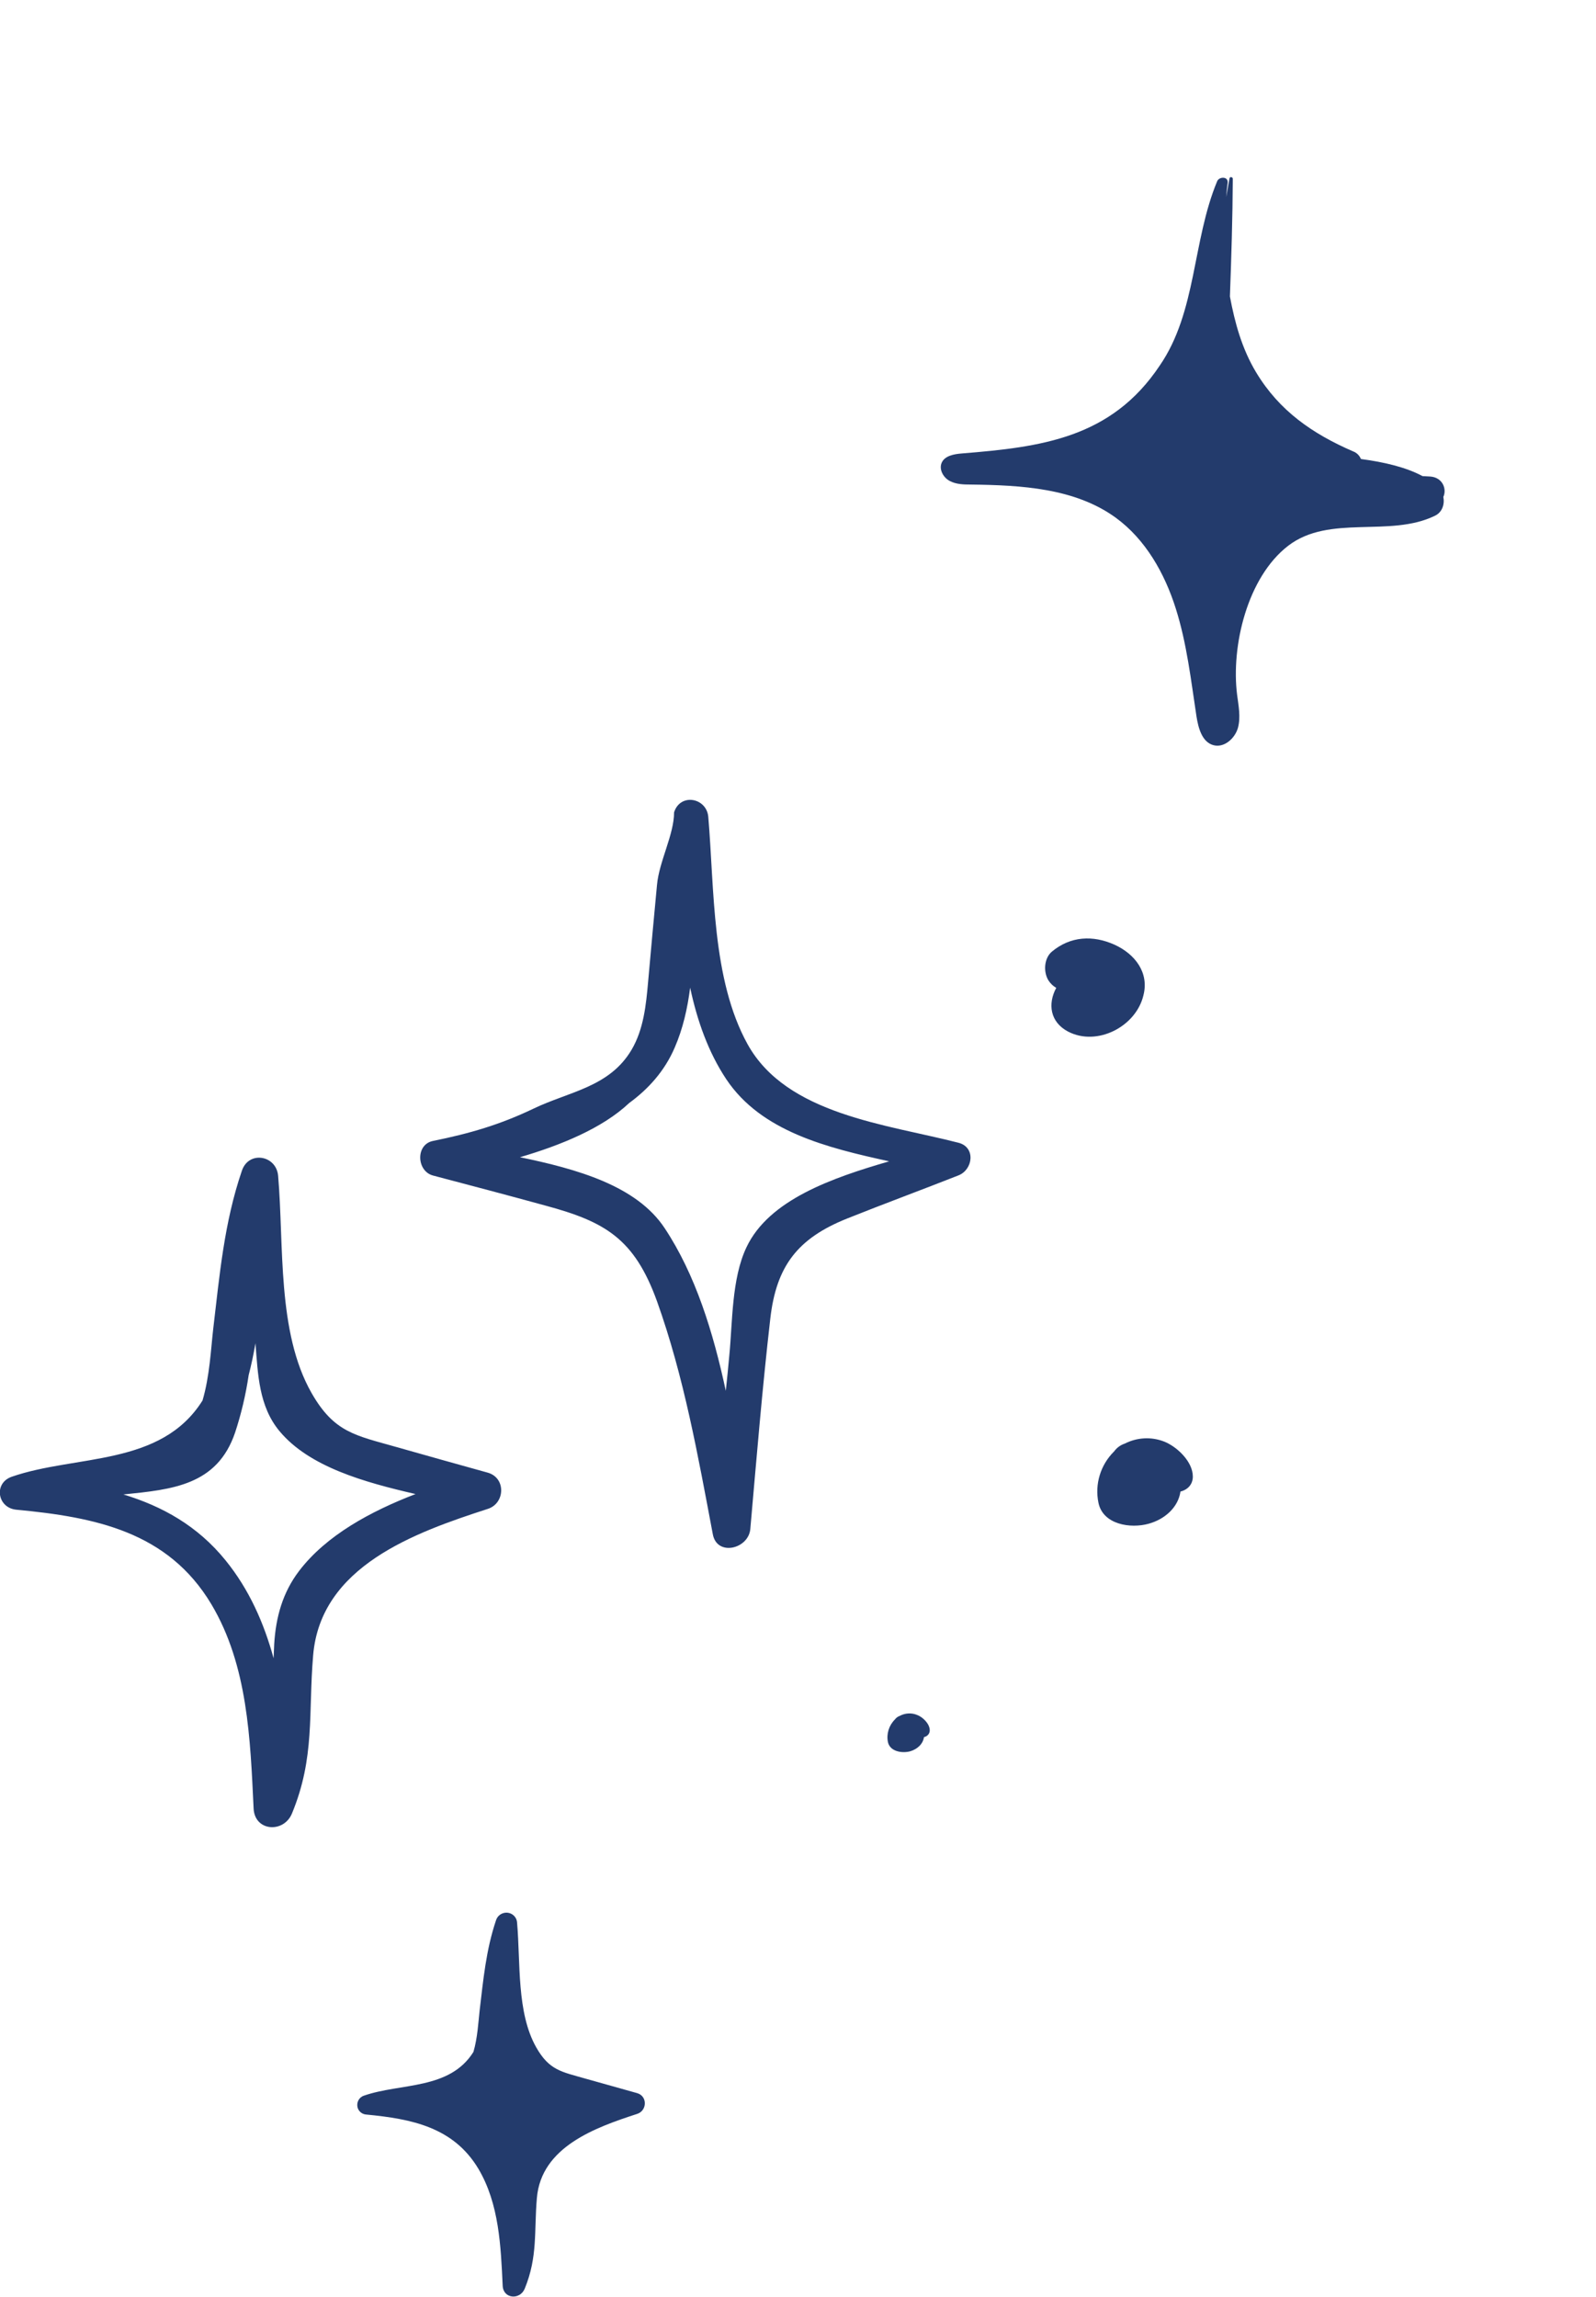
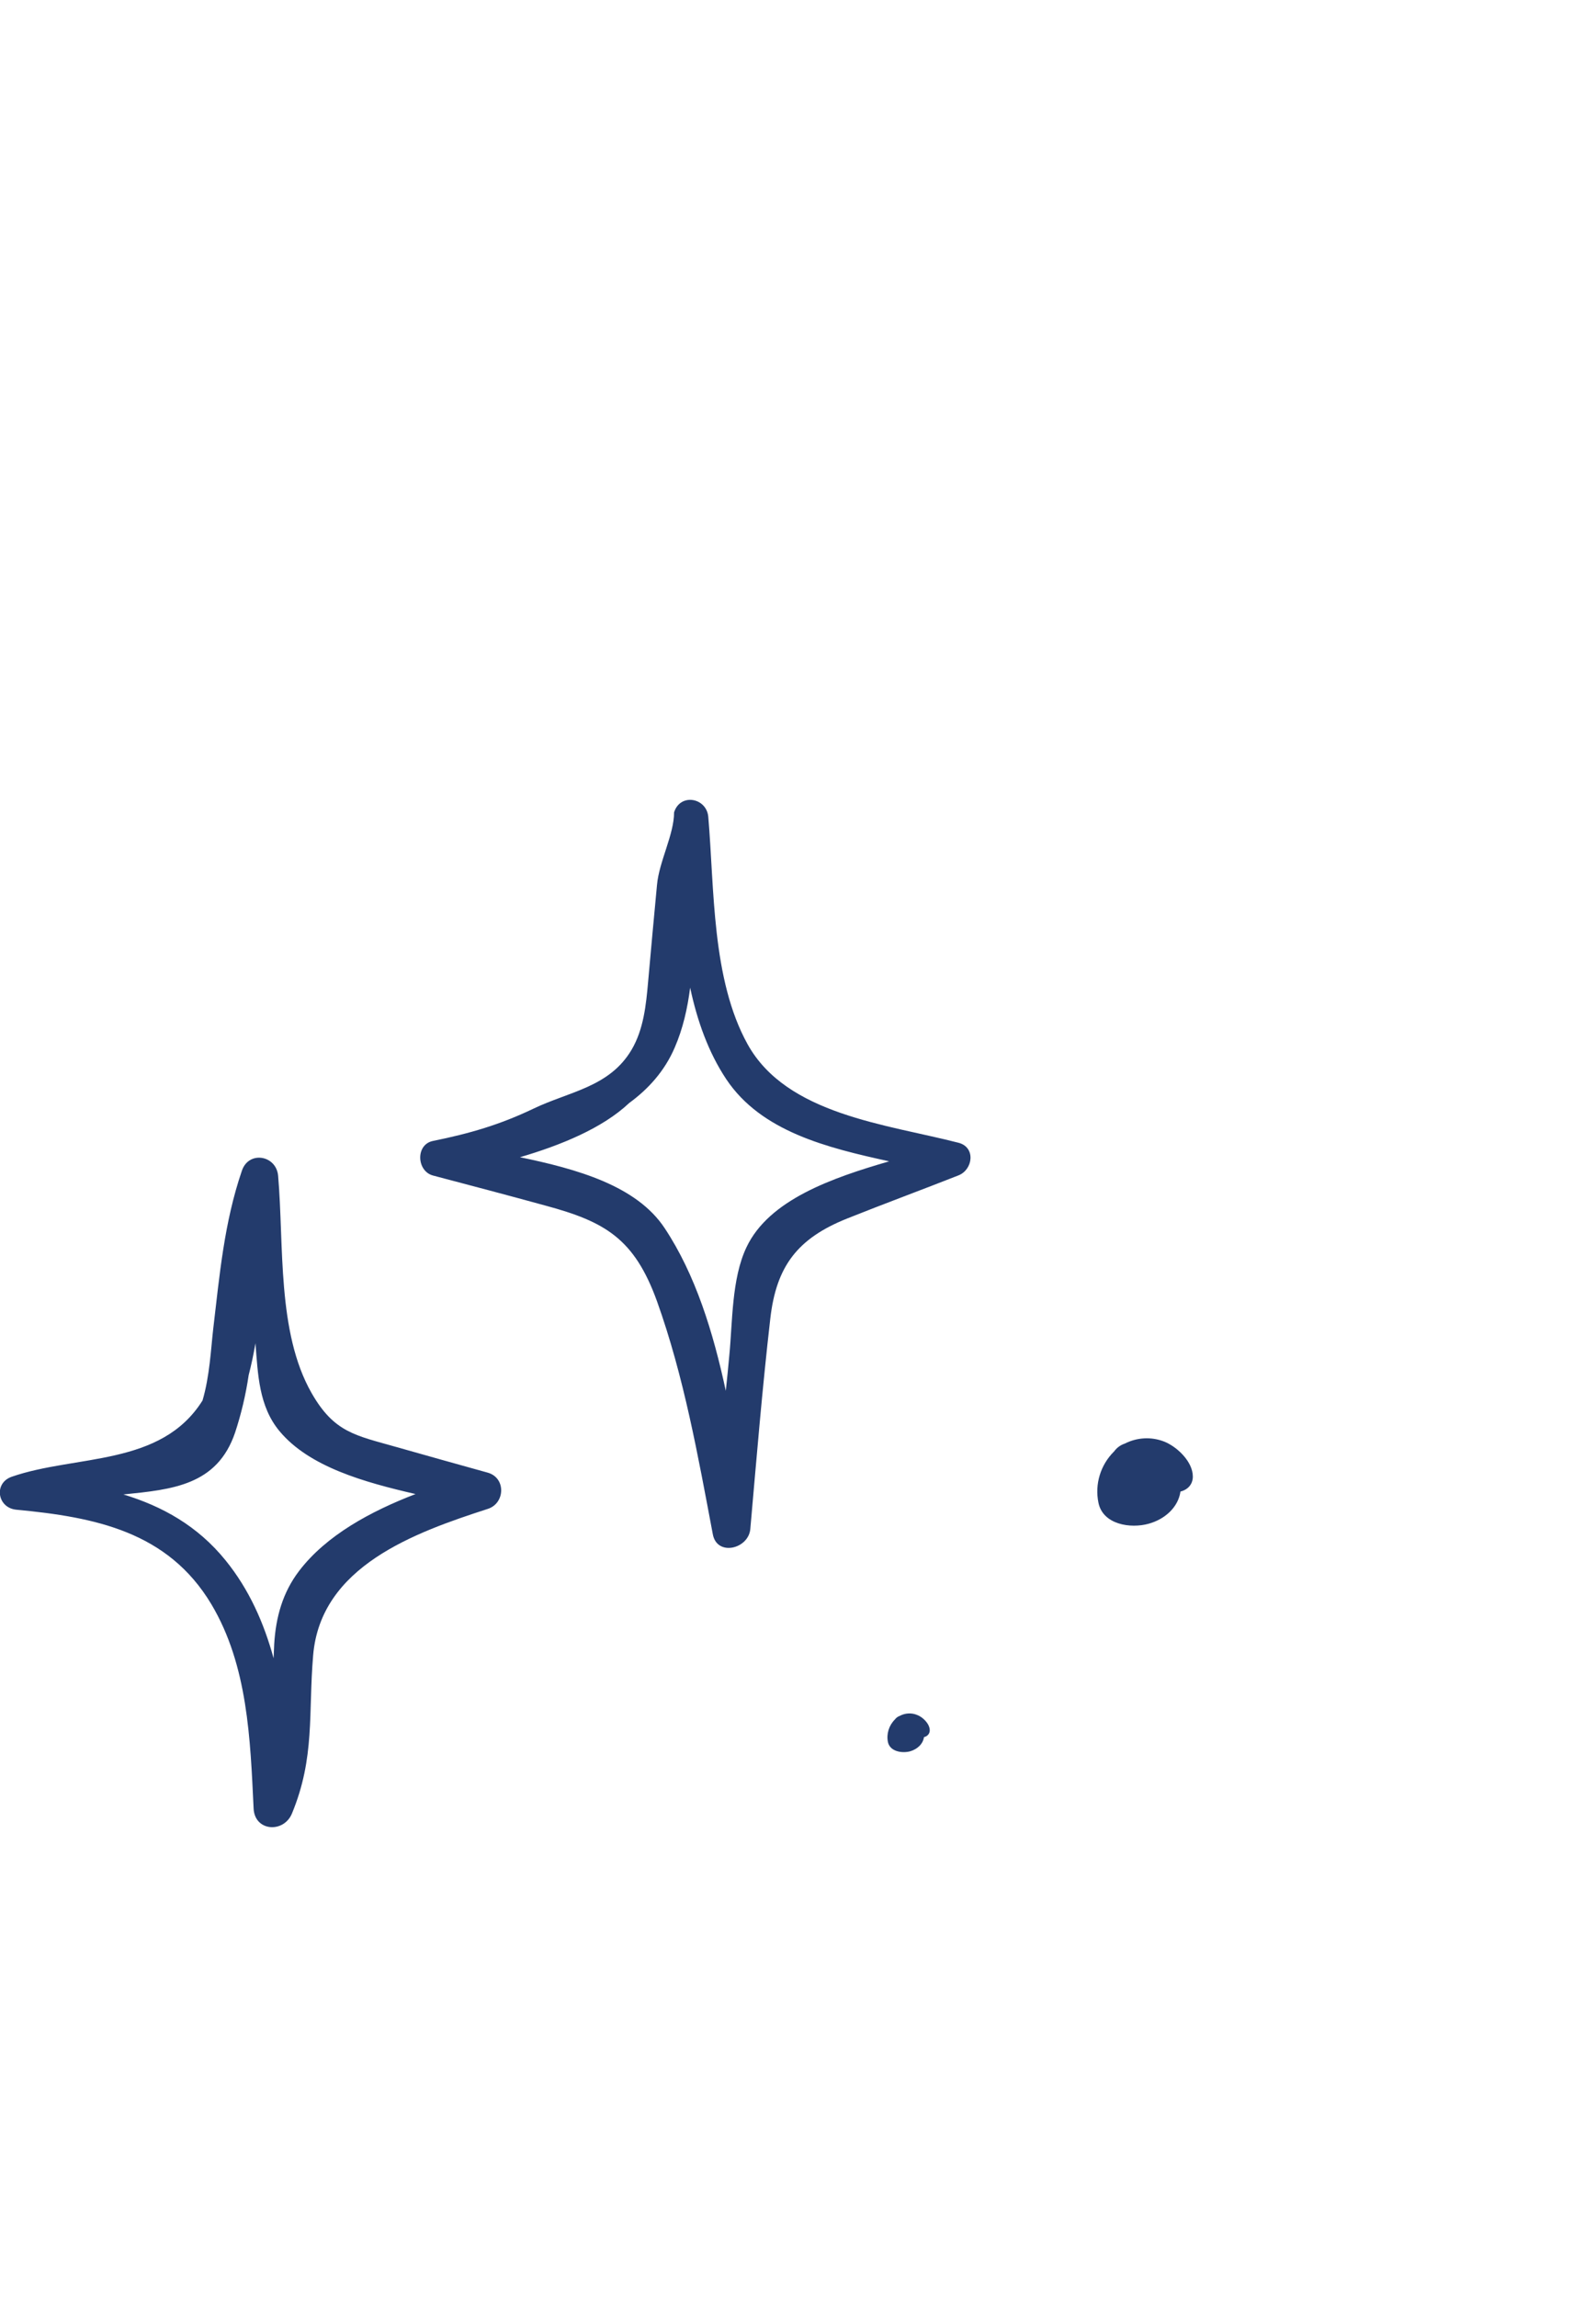
<svg xmlns="http://www.w3.org/2000/svg" version="1.1" id="Layer_1" x="0px" y="0px" viewBox="0 0 774.7 1114.8" style="enable-background:new 0 0 774.7 1114.8;" xml:space="preserve">
  <style type="text/css">
	.st0{fill:#233B6C;}
</style>
  <title>alt-stars</title>
  <path class="st0" d="M236.7,714.8c-14.7-4.1-29.5-8.2-44.2-12.4c-20-5.7-30.3-7-41.3-26.3c-16.8-29.5-13.3-71.6-16.2-105.4  c-0.9-10-14.3-12.3-17.6-2.4c-8.6,25.2-10.8,50.5-13.9,76.7c-1.1,9.5-1.7,23-5.2,34.8c-20.2,32.2-61.5,26.2-92.6,37  c-8.9,3.1-7,15.1,2.2,16c38.2,3.6,73.6,10.6,94.7,45.9c17.7,29.7,18.9,65.5,20.5,99.1c0.5,11.2,14.6,12.1,18.6,2.5  c11.3-27.3,7.9-48.6,10.3-76.8c3.6-43.3,49.3-59.6,84.8-71.1C245.2,729.7,245.7,717.3,236.7,714.8z M145.2,762.5  c-8,10.5-11.3,22.4-12.1,35.5c-0.1,2.3-0.2,4.6-0.3,6.9c-4.7-17.1-11.8-33.3-23.3-47.5c-13.6-16.8-30.8-26.3-49.6-32  c23.7-2.4,45.5-4.4,54.2-30c3-9.1,5.2-18.4,6.6-27.9c1.3-5,2.4-10.2,3.3-15.5c1.2,15,1.6,30.6,11.7,42.7  c14.4,17.3,41.2,24.8,66,30.5C179.9,733.6,158.4,745.2,145.2,762.5L145.2,762.5z" />
-   <path class="st0" d="M309.3,1016c-8.4-2.4-16.9-4.7-25.3-7.1c-11.5-3.3-17.4-4-23.7-15.1c-9.6-16.9-7.6-41.1-9.3-60.4  c-0.1-2.9-2.5-5.1-5.4-5c-2.2,0.1-4.1,1.5-4.8,3.6c-4.9,14.5-6.2,28.9-8,44c-0.6,5.4-1,13.2-3,20c-11.6,18.5-35.2,15-53.1,21.2  c-2.5,0.8-3.8,3.4-3.1,5.9c0.6,1.9,2.3,3.2,4.3,3.3c21.9,2.1,42.2,6.1,54.3,26.3c10.1,17,10.9,37.6,11.8,56.8  c0.3,6.4,8.4,7,10.7,1.4c6.4-15.6,4.5-27.8,5.9-44c2.1-24.8,28.3-34.2,48.6-40.8C314.1,1024.6,314.4,1017.5,309.3,1016z" />
  <path class="st0" d="M465.3,554.7c-34.9-9-83.4-13.6-102.4-47.8c-17.5-31.6-16.1-75.4-19.1-110.4c-0.8-9.3-13.6-11.7-16.6-2.2  c0,10.8-7.3,23.9-8.3,35.3c-1.5,15.7-2.9,31.3-4.3,46.9c-1,11.4-2.2,23.1-8,33c-10.8,18.3-30.4,20.3-47.8,28.7  c-16.1,7.7-30.8,12-48.6,15.6c-8.6,1.7-8,14.7,0,16.8c18.2,4.8,36.4,9.6,54.6,14.6c28.9,7.8,43.1,16,54.1,46.4  c13.1,36.6,19.9,75,27.1,113.1c2,10.9,17.3,7.2,18.2-2.5c3-34,5.8-68.2,9.7-102.1c2.9-25.6,13.3-39,37.2-48.6  c18-7.2,36.2-13.9,54.2-21C472.3,567.7,473.7,556.9,465.3,554.7z M362.3,605.5c-7.2,15.2-6.7,36.2-8.3,52.5  c-0.5,5.7-1.1,11.4-1.7,17.1c-6.1-28.4-14.7-56.4-29.7-79c-13.7-20.7-42.8-28.7-70.2-34.4c19.8-5.8,40.1-14.1,53-26.3  c9.3-6.8,17.2-15.5,22.1-26.9c4-9.2,6.2-19,7.5-29.1c3.4,16,8.8,31.3,17.5,44.4c17,25.5,49,33.3,79.1,39.9  C404.1,571.7,373.2,582.3,362.3,605.5L362.3,605.5z" />
  <path class="st0" d="M451.3,839.9c0-3.2-3.4-6.5-6.2-7.5c-2.7-1.1-5.8-0.9-8.4,0.5c-0.9,0.3-1.7,0.9-2.3,1.7c-2.9,2.9-4.2,7-3.4,11  c1,4.6,6.8,5.5,10.7,4.5c3.5-1,6.3-3.5,6.8-6.9C450.2,842.8,451.3,841.5,451.3,839.9z" />
  <path class="st0" d="M579,716.7c0-7.3-7.8-14.6-14-17c-6.2-2.4-13.1-2-19,1c-2.1,0.7-3.9,2-5.2,3.8c-6.6,6.5-9.5,15.9-7.6,25  c2.2,10.5,15.5,12.6,24.4,10.1c7.9-2.2,14.3-8,15.4-15.6C576.2,723.2,579,720.8,579,716.7z" />
-   <path class="st0" d="M541.1,458.6c-10.6-4.8-21.5-4.2-30.5,3.3c-3.8,3.2-4.2,9.7-1.8,13.8c1,1.6,2.3,2.9,3.9,3.8  c-4.2,7.8-3,16.6,5.7,21.2c14.1,7.4,33-2.4,36.6-17.5C557.9,472.1,550.9,463.1,541.1,458.6z" />
-   <path class="st0" d="M694.2,231.3l-3.7-0.2c-8-4.3-18.6-6.8-29.9-8.3c-0.7-1.7-2.1-3.1-3.8-3.7c-19.6-8.5-35.8-19.6-47.1-38.4  c-6.9-11.5-10.3-24-12.7-36.8c0.7-19,1.3-38,1.4-57.1c0-0.9-1.4-1.2-1.6-0.2c-0.6,3-1,6-1.6,9c0.2-2.3,0.4-4.6,0.7-6.9  c0.4-3.1-4.1-3.1-5.1-0.7c-12.1,29.1-9.9,63.4-27.9,89.5c-23.5,35.2-57.5,39.5-96,42.6c-3.8,0.3-8.3,1.1-9.8,4.5  c-1.4,3.2,0.7,7.1,3.8,8.8s6.8,1.8,10.3,1.8c24.5,0.3,50.6,1.7,70.4,16.1c14.4,10.5,23.7,26.9,29.1,44c5.4,17,7.4,34.9,10.1,52.6  c0.9,5.6,2.7,12.3,8.2,13.8c5.2,1.4,10.4-3.2,11.9-8.4c1.4-5.2,0.3-10.7-0.4-16c-3-23.6,4.9-57.1,24.8-72.4  c20.1-15.4,49.3-3.8,71.3-14.6c3.5-1.7,4.7-5.6,4-9.1C702.4,237.3,700.2,231.7,694.2,231.3z" />
</svg>